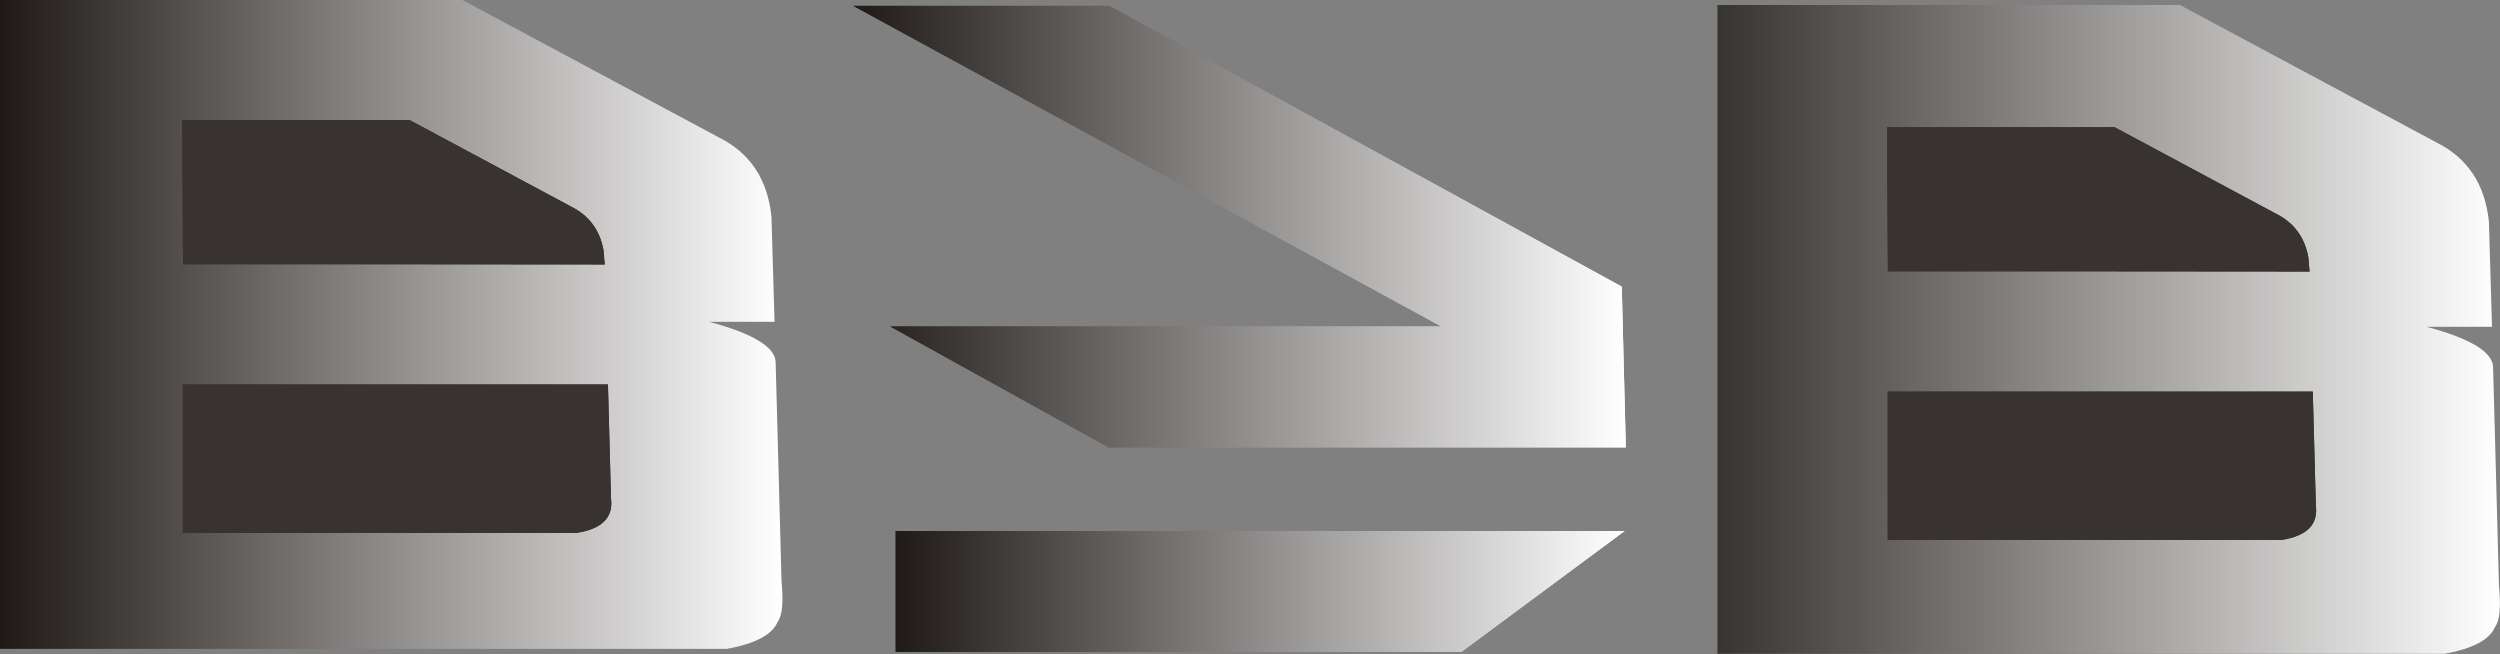
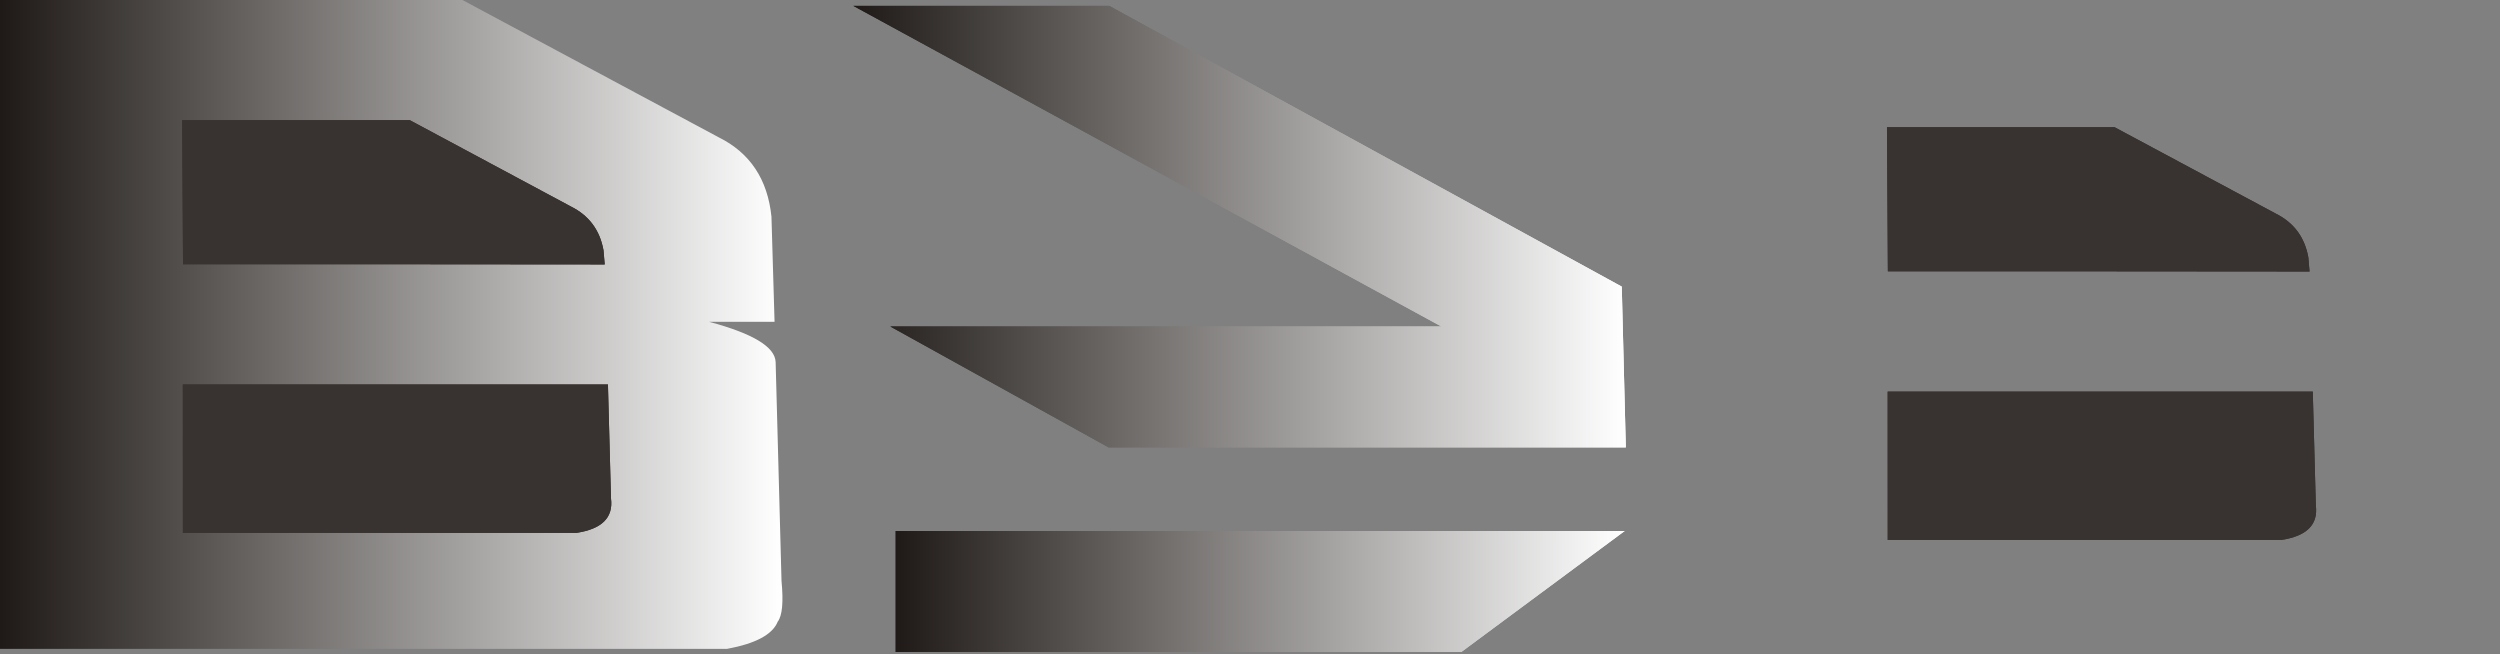
<svg xmlns="http://www.w3.org/2000/svg" width="100%" height="100%" viewBox="0 0 1273 333" version="1.1" xml:space="preserve" style="fill-rule:evenodd;clip-rule:evenodd;stroke-linejoin:round;stroke-miterlimit:2;">
  <rect x="0" y="0" width="1273" height="333" fill="#808080" stroke="none" />
  <path d="M456.077,331.978l288.059,0l83.128,-61.586l-371.187,0l-0,61.586Z" style="fill:url(#_Linear1);" />
  <path d="M456.077,331.978l288.059,0l83.128,-61.586l-371.187,0l-0,61.586Z" style="fill:url(#_Linear2);" />
  <path d="M0,330.393l0,-330.393l235.467,-0c43.495,23.305 86.991,46.611 130.486,69.918c15.95,7.901 24.908,21.363 26.871,40.382c0.527,17.857 1.052,35.715 1.579,53.574l-33.32,0c22.26,5.933 33.549,12.754 33.868,20.456c0.999,37.18 2,74.358 3,111.537c1.036,10.74 0.388,17.643 -1.943,20.711c-2.656,6.532 -11.238,11.139 -25.742,13.815l-370.266,-0Z" style="fill:url(#_Linear3);" />
  <path d="M92.746,61.158l115.869,0c27.394,14.679 54.79,29.358 82.185,44.039c9.172,4.599 14.675,12.025 16.51,22.268c0.204,2.396 0.408,4.793 0.612,7.191c-71.577,-0.101 -143.152,-0.101 -214.728,-0.101c-0.15,-24.466 -0.299,-48.931 -0.448,-73.397" style="fill:#383330;" />
  <path d="M93.091,195.785l216.476,0c0.517,19.32 1.038,38.677 1.559,58.034c1.231,9.706 -4.621,15.544 -17.551,17.511l-200.456,-0c-0.008,-25.181 -0.019,-50.364 -0.028,-75.545" style="fill:#383330;" />
  <path d="M92.746,61.158l115.869,0c27.394,14.679 54.79,29.358 82.185,44.039c9.172,4.599 14.675,12.025 16.51,22.268c0.204,2.396 0.408,4.793 0.612,7.191c-71.577,-0.101 -143.152,-0.101 -214.728,-0.101c-0.15,-24.466 -0.299,-48.931 -0.448,-73.397" style="fill:#383330;" />
  <path d="M93.091,195.785l216.476,0c0.517,19.32 1.038,38.677 1.559,58.034c1.231,9.706 -4.621,15.544 -17.551,17.511l-200.456,-0c-0.008,-25.181 -0.019,-50.364 -0.028,-75.545" style="fill:#383330;" />
-   <path d="M825.802,145.95l-260.962,-142.954l-130.305,0l299.375,163.247l-280.582,0l111.192,61.587l263.35,-0l-2.068,-81.88Z" style="fill:url(#_Linear4);" />
+   <path d="M825.802,145.95l-260.962,-142.954l-130.305,0l299.375,163.247l-280.582,0l111.192,61.587l263.35,-0l-2.068,-81.88" style="fill:url(#_Linear4);" />
  <path d="M825.802,145.95l-260.962,-142.954l-130.305,0l299.375,163.247l-280.582,0l111.192,61.587l263.35,-0l-2.068,-81.88Z" style="fill:url(#_Linear5);" />
-   <path d="M874.531,332.93l-0,-330.393l235.466,-0c43.496,23.305 86.991,46.611 130.488,69.919c15.949,7.901 24.907,21.364 26.871,40.38c0.526,17.859 1.052,35.717 1.578,53.576l-33.32,0c22.26,5.933 33.549,12.753 33.868,20.456c0.999,37.179 2,74.357 3.001,111.536c1.035,10.74 0.387,17.644 -1.944,20.712c-2.655,6.531 -11.237,11.138 -25.742,13.814l-370.266,-0Z" style="fill:url(#_Linear6);" />
  <path d="M960.847,64.763l115.868,0c27.395,14.679 54.79,29.358 82.186,44.039c9.172,4.599 14.674,12.025 16.509,22.268c0.205,2.395 0.408,4.793 0.613,7.191c-71.578,-0.102 -143.153,-0.102 -214.728,-0.102c-0.15,-24.465 -0.299,-48.931 -0.448,-73.396" style="fill:#383330;" />
  <path d="M961.192,199.389l216.476,-0c0.517,19.32 1.038,38.677 1.559,58.034c1.23,9.705 -4.62,15.545 -17.552,17.512l-200.455,-0c-0.008,-25.182 -0.019,-50.364 -0.028,-75.546" style="fill:#383330;" />
  <path d="M960.847,64.763l115.868,0c27.395,14.679 54.79,29.358 82.186,44.039c9.172,4.599 14.674,12.025 16.509,22.268c0.205,2.395 0.408,4.793 0.613,7.191c-71.578,-0.102 -143.153,-0.102 -214.728,-0.102c-0.15,-24.465 -0.299,-48.931 -0.448,-73.396" style="fill:#383330;" />
  <path d="M961.192,199.389l216.476,-0c0.517,19.32 1.038,38.677 1.559,58.034c1.23,9.705 -4.62,15.545 -17.552,17.512l-200.455,-0c-0.008,-25.182 -0.019,-50.364 -0.028,-75.546" style="fill:#383330;" />
  <defs>
    <linearGradient id="_Linear1" x1="0" y1="0" x2="1" y2="0" gradientUnits="userSpaceOnUse" gradientTransform="matrix(371.19,0,0,-61.587,456.075,331.979)">
      <stop offset="0" style="stop-color:#1f1a17;stop-opacity:1" />
      <stop offset="1" style="stop-color:#fff;stop-opacity:1" />
    </linearGradient>
    <linearGradient id="_Linear2" x1="0" y1="0" x2="1" y2="0" gradientUnits="userSpaceOnUse" gradientTransform="matrix(371.19,0,0,-61.587,456.075,331.979)">
      <stop offset="0" style="stop-color:#1f1a17;stop-opacity:1" />
      <stop offset="1" style="stop-color:#fff;stop-opacity:1" />
    </linearGradient>
    <linearGradient id="_Linear3" x1="0" y1="0" x2="1" y2="0" gradientUnits="userSpaceOnUse" gradientTransform="matrix(398.431,0,0,-330.395,0,330.394)">
      <stop offset="0" style="stop-color:#1f1a17;stop-opacity:1" />
      <stop offset="1" style="stop-color:#fff;stop-opacity:1" />
    </linearGradient>
    <linearGradient id="_Linear4" x1="0" y1="0" x2="1" y2="0" gradientUnits="userSpaceOnUse" gradientTransform="matrix(393.335,0,0,-224.837,434.536,227.831)">
      <stop offset="0" style="stop-color:#1f1a17;stop-opacity:1" />
      <stop offset="1" style="stop-color:#fff;stop-opacity:1" />
    </linearGradient>
    <linearGradient id="_Linear5" x1="0" y1="0" x2="1" y2="0" gradientUnits="userSpaceOnUse" gradientTransform="matrix(393.335,0,0,-224.837,434.536,227.831)">
      <stop offset="0" style="stop-color:#1f1a17;stop-opacity:1" />
      <stop offset="1" style="stop-color:#fff;stop-opacity:1" />
    </linearGradient>
    <linearGradient id="_Linear6" x1="0" y1="0" x2="1" y2="0" gradientUnits="userSpaceOnUse" gradientTransform="matrix(398.986,0,0,-330.397,874.531,332.934)">
      <stop offset="0" style="stop-color:#383431;stop-opacity:1" />
      <stop offset="1" style="stop-color:#fff;stop-opacity:1" />
    </linearGradient>
  </defs>
</svg>